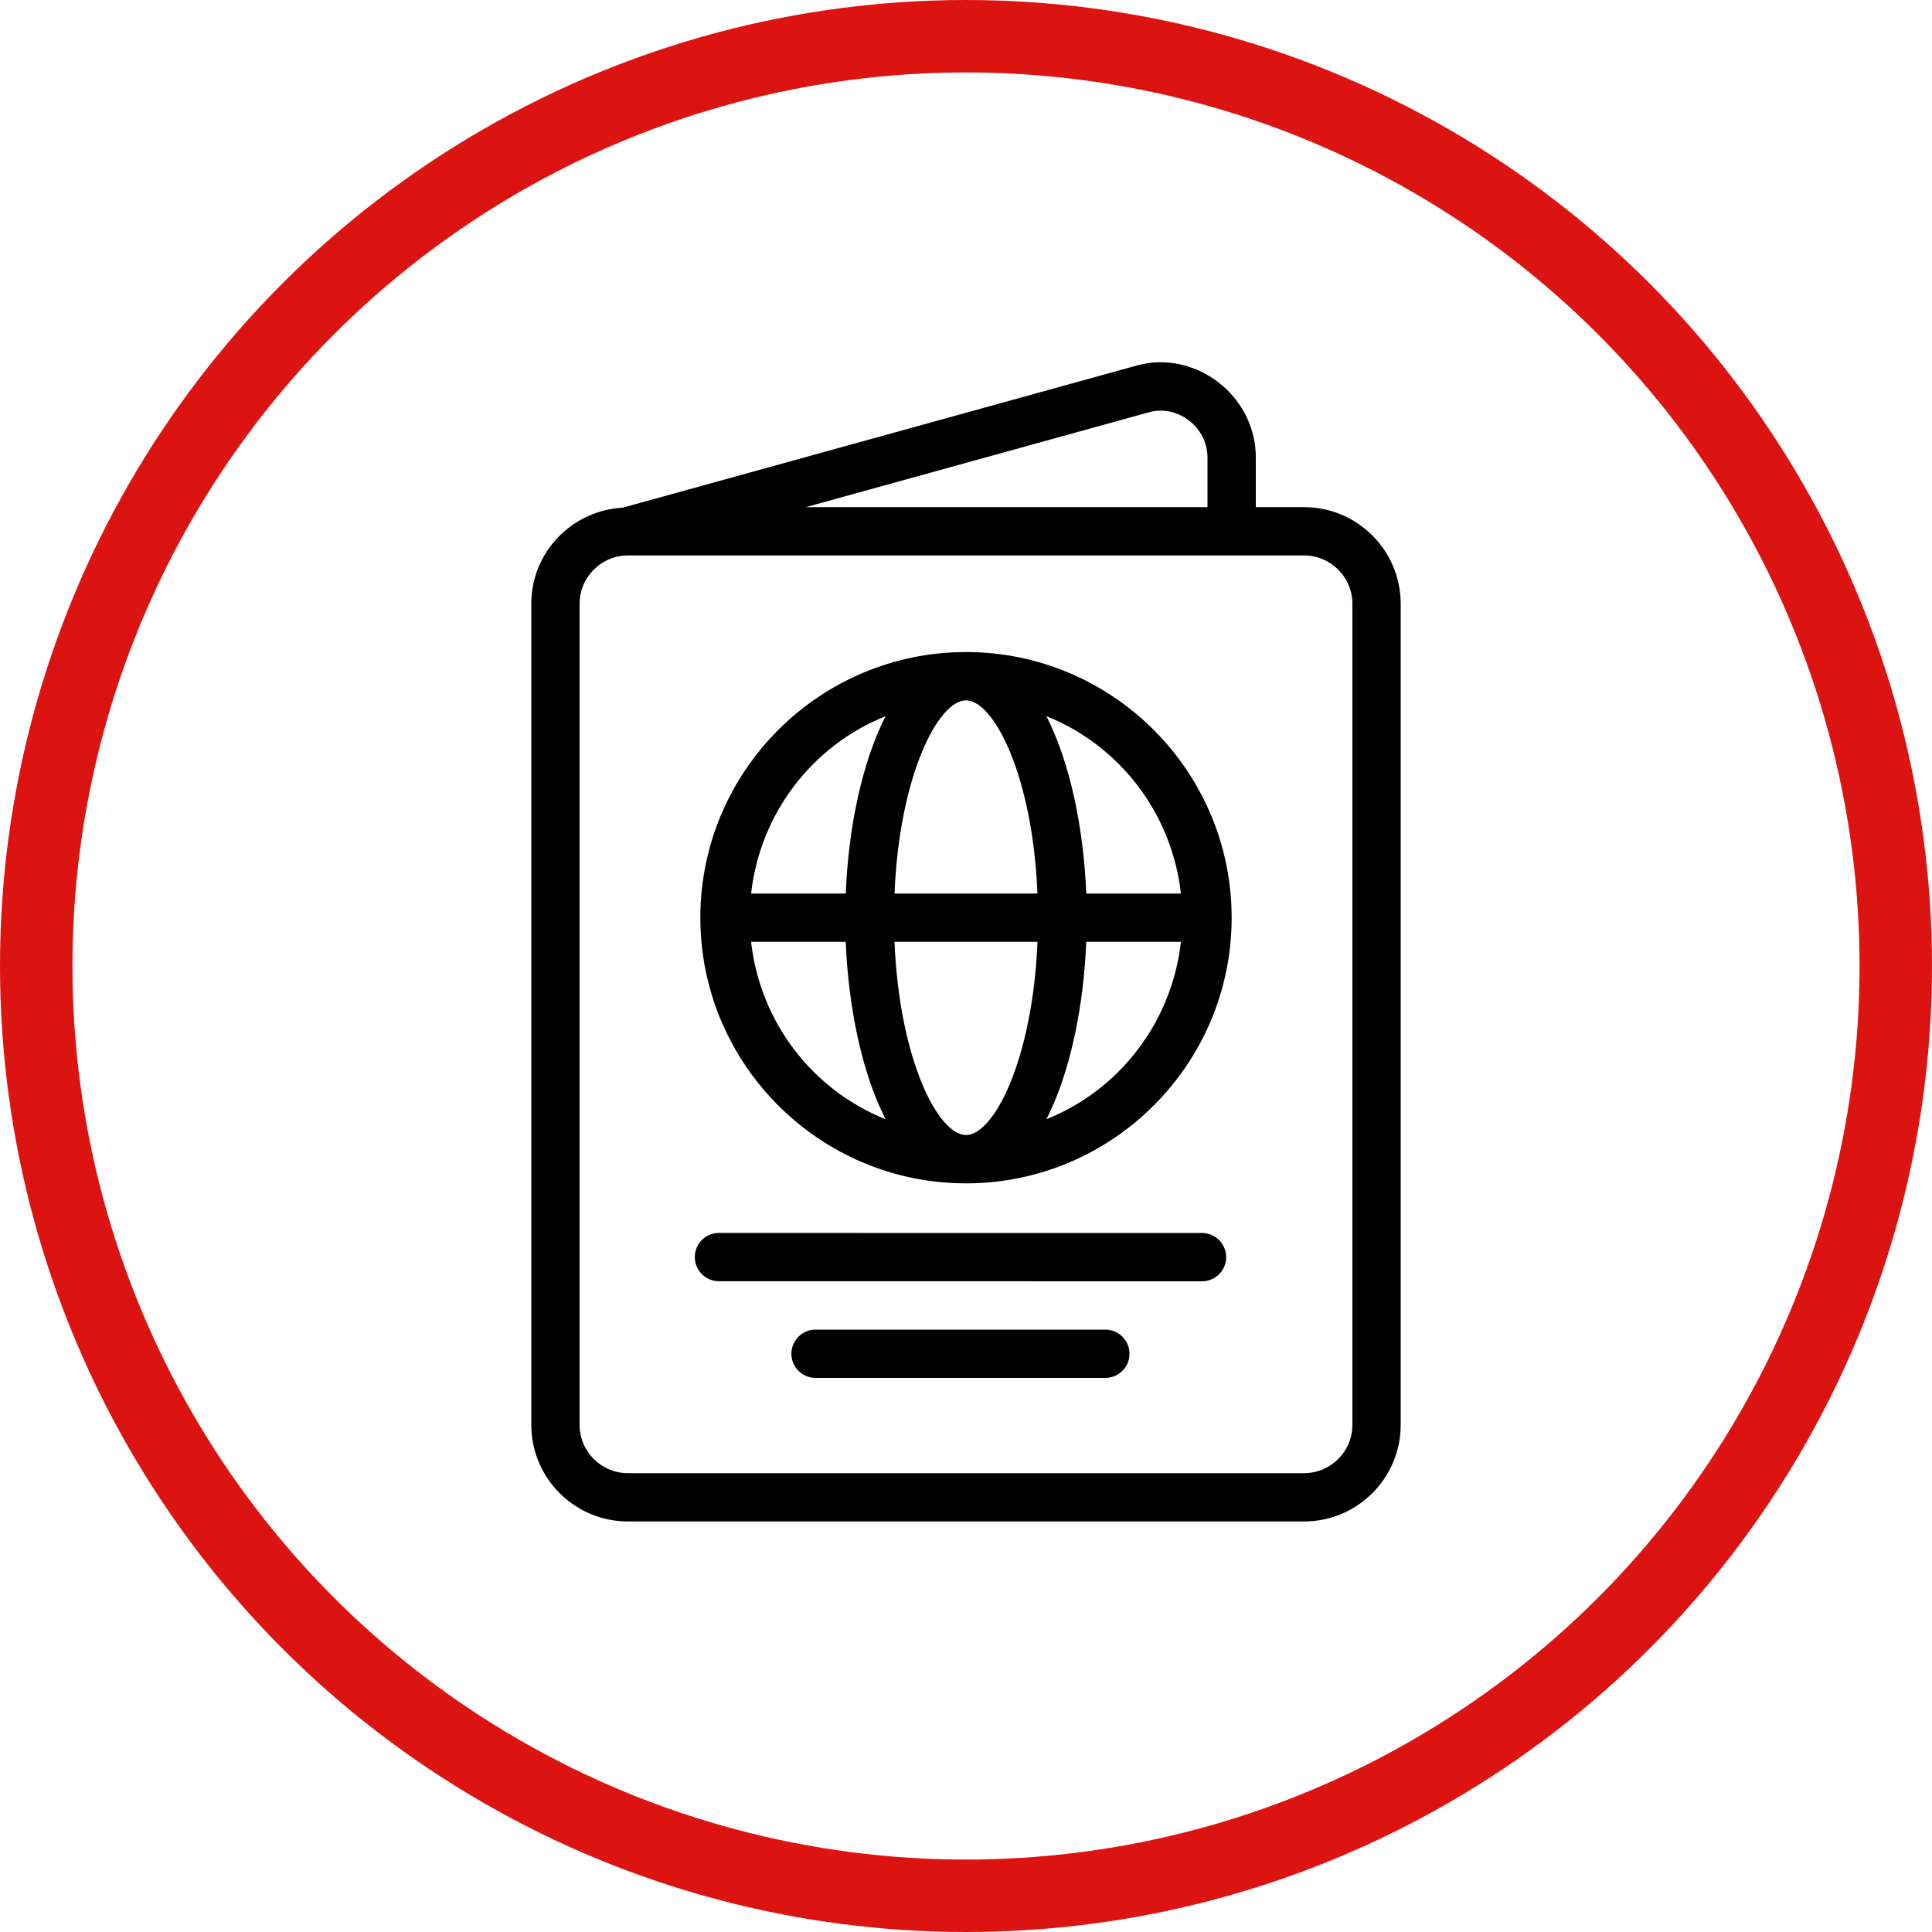
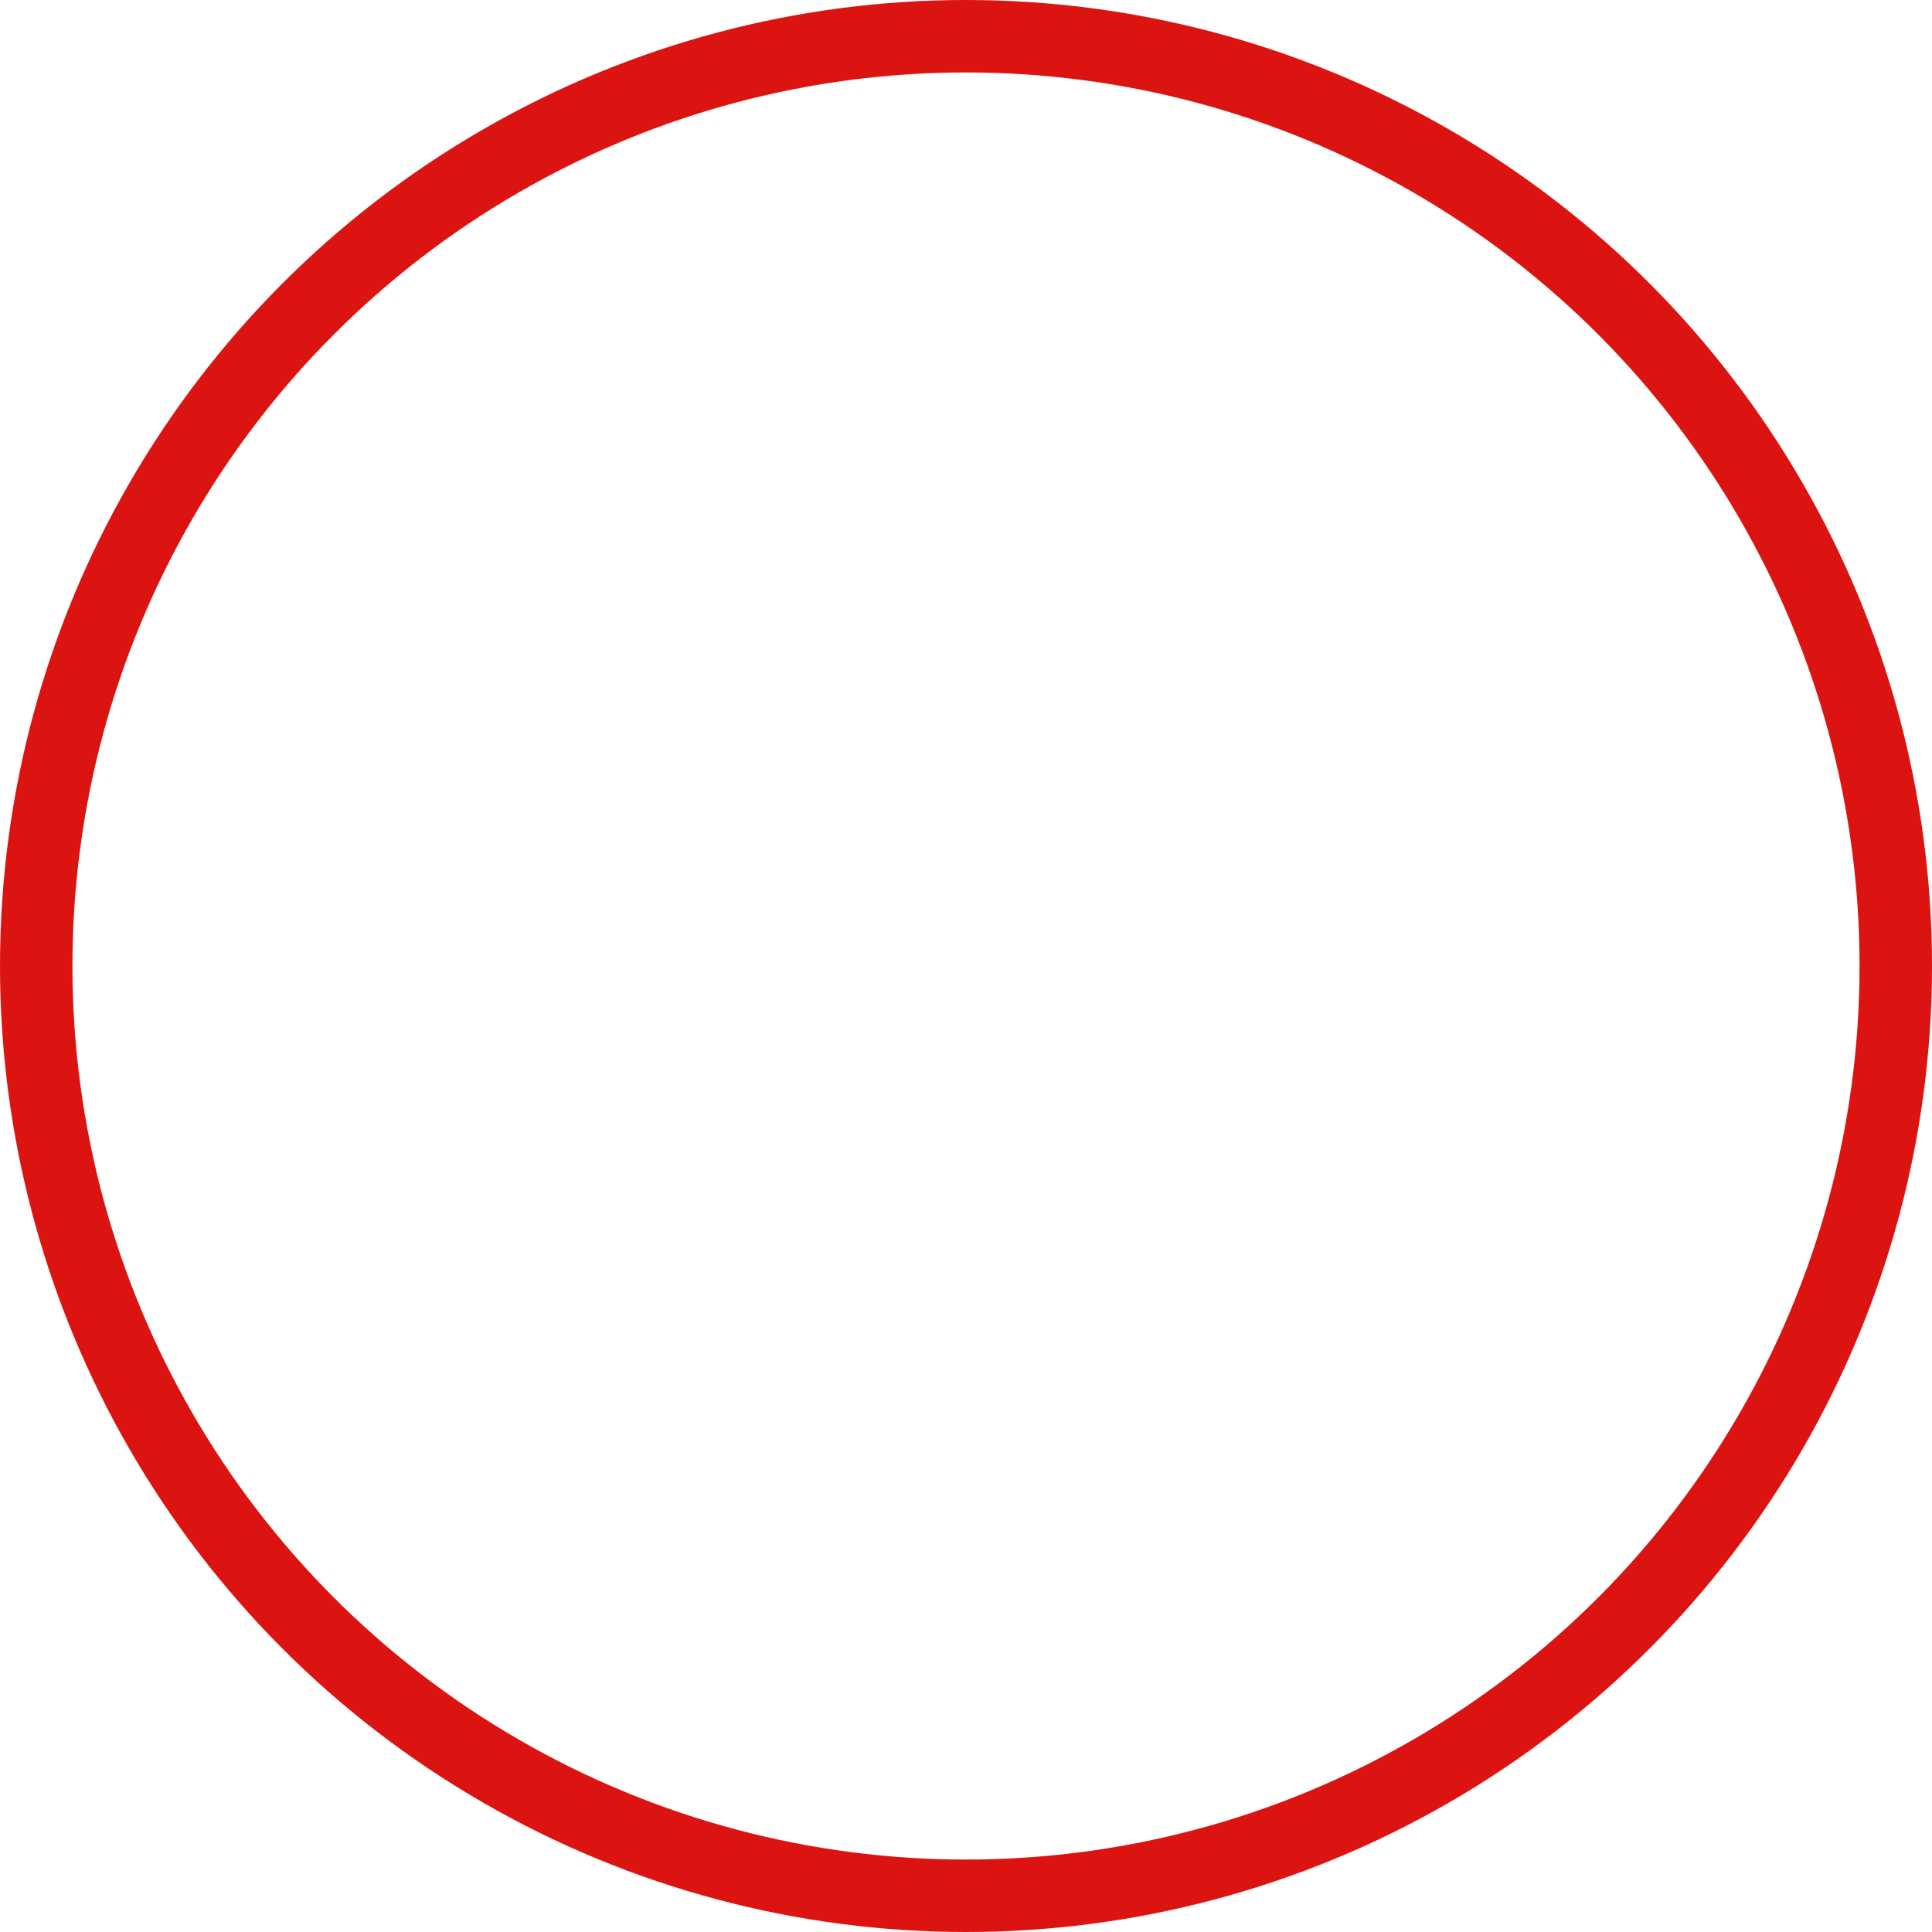
<svg xmlns="http://www.w3.org/2000/svg" width="80" height="80" viewBox="0 0 80 80" fill="none">
  <circle cx="40" cy="40" r="38.5" stroke="#DC1411" stroke-width="3" />
  <g clip-path="url(#clip0_7199_23159)">
-     <path d="M49.772 51.056L29.77 51.053C29.218 51.053 28.77 51.5 28.77 52.053C28.77 52.605 29.217 53.053 29.77 53.053L49.772 53.056C50.324 53.056 50.773 52.608 50.773 52.056C50.772 51.504 50.325 51.056 49.772 51.056ZM45.77 55.056H33.77C33.638 55.056 33.508 55.081 33.387 55.132C33.265 55.182 33.155 55.256 33.062 55.349C32.969 55.441 32.896 55.552 32.846 55.673C32.795 55.794 32.77 55.924 32.77 56.056C32.77 56.187 32.795 56.317 32.846 56.439C32.896 56.56 32.969 56.67 33.062 56.763C33.155 56.856 33.265 56.93 33.387 56.98C33.508 57.03 33.638 57.056 33.77 57.056H45.77C45.901 57.056 46.031 57.03 46.152 56.98C46.274 56.93 46.384 56.856 46.477 56.763C46.57 56.67 46.643 56.56 46.694 56.439C46.744 56.317 46.77 56.187 46.77 56.056C46.77 55.924 46.744 55.794 46.694 55.673C46.643 55.552 46.57 55.441 46.477 55.349C46.384 55.256 46.274 55.182 46.152 55.132C46.031 55.081 45.901 55.056 45.77 55.056ZM40 27C33.935 27 29 31.935 29 38C29 44.066 33.935 49 40 49C46.065 49 51 44.066 51 38C51 31.935 46.065 27 40 27ZM31.101 39H35.02C35.131 41.724 35.694 44.433 36.67 46.345C33.654 45.137 31.477 42.343 31.101 39ZM35.021 37H31.101C31.477 33.657 33.655 30.863 36.67 29.656C35.694 31.567 35.131 34.276 35.021 37ZM40 47C38.854 47 37.243 43.902 37.04 39H42.96C42.757 43.902 41.146 47 40 47ZM37.04 37C37.243 32.098 38.854 29 40 29C41.146 29 42.757 32.098 42.96 37H37.04ZM43.33 46.345C44.306 44.433 44.869 41.724 44.98 39H48.899C48.523 42.343 46.345 45.137 43.33 46.345ZM44.98 37C44.869 34.276 44.306 31.567 43.33 29.656C46.345 30.863 48.523 33.657 48.899 37H44.98Z" fill="black" />
-     <path d="M54 21H52V18.934C52 16.749 50.151 14.978 48 15C47.693 15.003 47.424 15.046 47.106 15.126L25.786 21.022C23.681 21.136 22 22.868 22 25V59C22 61.206 23.794 63 26 63H54C56.206 63 58 61.206 58 59V25C58 22.794 56.206 21 54 21ZM47.62 17.059C48.787 16.761 50 17.706 50 18.934V21H33.368L47.62 17.059ZM56 59C56 60.103 55.102 61 54 61H26C24.898 61 24 60.103 24 59V25C24 23.898 24.898 23 26 23H54C55.102 23 56 23.898 56 25V59Z" fill="black" />
+     <path d="M49.772 51.056L29.77 51.053C29.218 51.053 28.77 51.5 28.77 52.053C28.77 52.605 29.217 53.053 29.77 53.053L49.772 53.056C50.324 53.056 50.773 52.608 50.773 52.056C50.772 51.504 50.325 51.056 49.772 51.056ZM45.77 55.056H33.77C33.638 55.056 33.508 55.081 33.387 55.132C33.265 55.182 33.155 55.256 33.062 55.349C32.969 55.441 32.896 55.552 32.846 55.673C32.795 55.794 32.77 55.924 32.77 56.056C32.77 56.187 32.795 56.317 32.846 56.439C32.896 56.56 32.969 56.67 33.062 56.763C33.155 56.856 33.265 56.93 33.387 56.98C33.508 57.03 33.638 57.056 33.77 57.056H45.77C45.901 57.056 46.031 57.03 46.152 56.98C46.274 56.93 46.384 56.856 46.477 56.763C46.57 56.67 46.643 56.56 46.694 56.439C46.744 56.317 46.77 56.187 46.77 56.056C46.77 55.924 46.744 55.794 46.694 55.673C46.643 55.552 46.57 55.441 46.477 55.349C46.384 55.256 46.274 55.182 46.152 55.132C46.031 55.081 45.901 55.056 45.77 55.056ZM40 27C33.935 27 29 31.935 29 38C46.065 49 51 44.066 51 38C51 31.935 46.065 27 40 27ZM31.101 39H35.02C35.131 41.724 35.694 44.433 36.67 46.345C33.654 45.137 31.477 42.343 31.101 39ZM35.021 37H31.101C31.477 33.657 33.655 30.863 36.67 29.656C35.694 31.567 35.131 34.276 35.021 37ZM40 47C38.854 47 37.243 43.902 37.04 39H42.96C42.757 43.902 41.146 47 40 47ZM37.04 37C37.243 32.098 38.854 29 40 29C41.146 29 42.757 32.098 42.96 37H37.04ZM43.33 46.345C44.306 44.433 44.869 41.724 44.98 39H48.899C48.523 42.343 46.345 45.137 43.33 46.345ZM44.98 37C44.869 34.276 44.306 31.567 43.33 29.656C46.345 30.863 48.523 33.657 48.899 37H44.98Z" fill="black" />
  </g>
  <defs>
    <clipPath id="clip0_7199_23159">
-       <rect width="48" height="48" fill="white" transform="translate(16 15)" />
-     </clipPath>
+       </clipPath>
  </defs>
</svg>